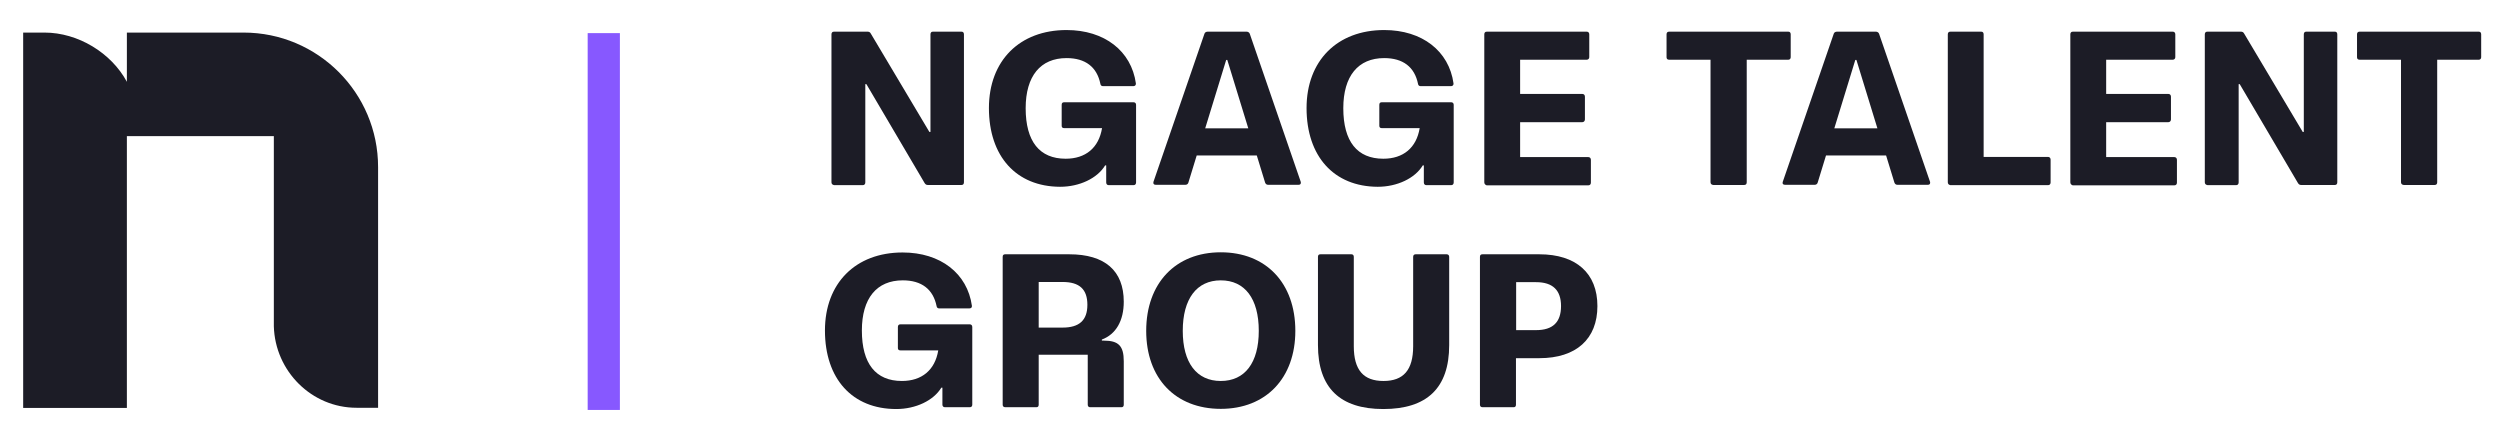
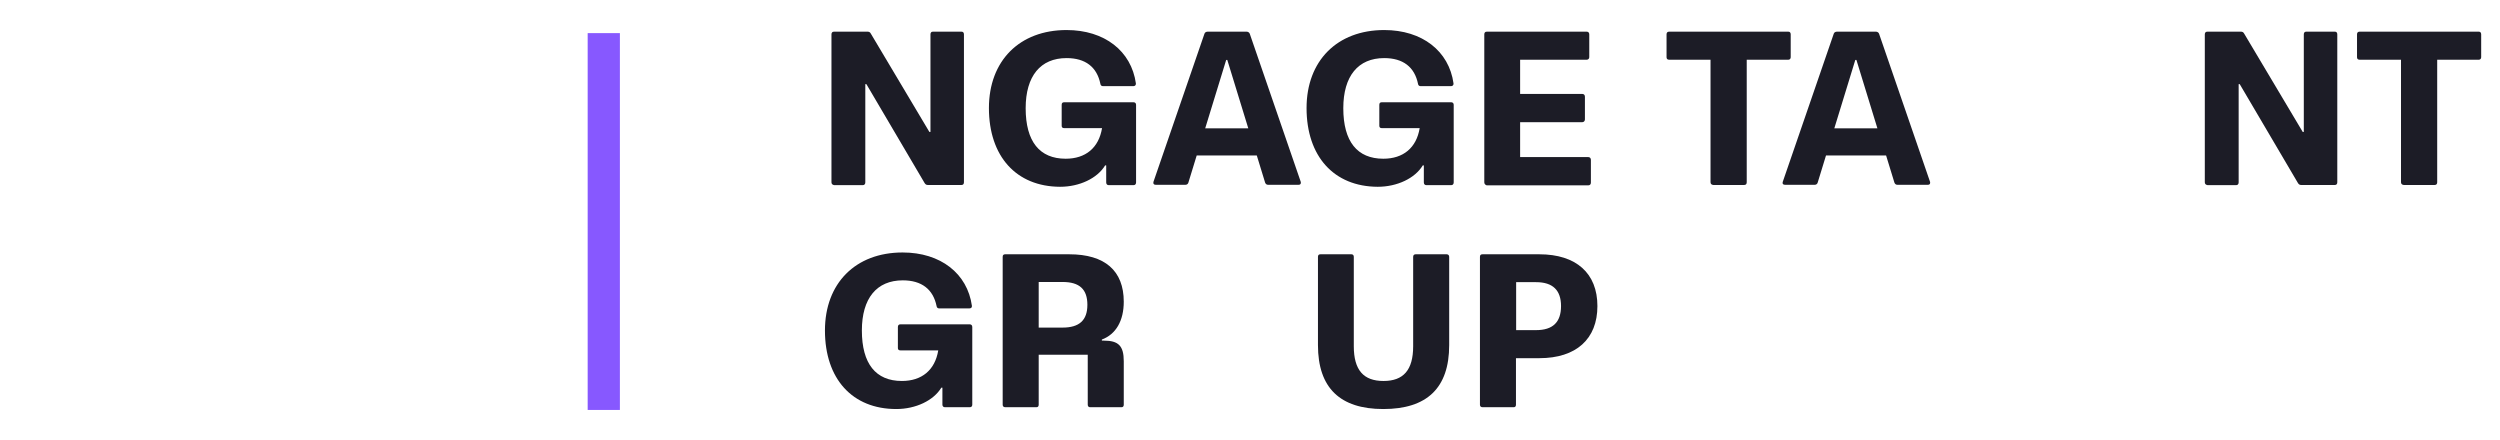
<svg xmlns="http://www.w3.org/2000/svg" version="1.1" id="Layer_1" x="0px" y="0px" viewBox="0 0 1381.3 243.1" style="enable-background:new 0 0 1381.3 243.1;" xml:space="preserve">
  <style type="text/css">
	.st0{fill:#8758FF;}
	.st1{fill:#1C1C26;}
</style>
  <rect x="324.7" y="18.3" class="st0" width="17.8" height="208.2" />
  <g>
    <path class="st1" d="M459.4,100.7V19c0-1,0.5-1.5,1.4-1.5h18.6c0.6,0,1.3,0.2,1.7,1l32.4,54.4h0.6V19c0-1,0.5-1.5,1.3-1.5h15.9   c0.8,0,1.3,0.5,1.3,1.5v81.7c0,1-0.5,1.5-1.3,1.5h-18.7c-0.6,0-1.2-0.2-1.7-1l-32.2-54.7h-0.6v54.3c0,1-0.6,1.5-1.4,1.5h-15.8   C459.9,102.1,459.4,101.6,459.4,100.7z" />
    <path class="st1" d="M546.4,59.7c0-26.1,16.9-43.1,42.9-43.1c21,0,35.8,11.6,38.3,29.5c0.1,1-0.6,1.5-1.4,1.5h-16.8   c-0.8,0-1.3-0.5-1.4-1.2c-1.9-9.4-8.3-14.3-18.7-14.3c-14.4,0-22.6,9.9-22.6,27.7c0,18.4,7.7,27.9,22.1,27.9c11,0,18.3-6,20.1-16.9   H588c-1,0-1.4-0.5-1.4-1.3V57.9c0-1,0.5-1.4,1.4-1.4h38.3c0.8,0,1.4,0.5,1.4,1.4v42.9c0,1-0.6,1.5-1.4,1.5h-13.7   c-0.8,0-1.4-0.5-1.4-1.5v-9.4h-0.6c-4.3,7.1-14.1,11.8-24.9,11.8C561.5,103.1,546.4,86.4,546.4,59.7z" />
    <path class="st1" d="M637.3,100.5l28.2-81.9c0.2-0.7,1-1.1,1.7-1.1h21.6c0.7,0,1.4,0.4,1.7,1.1l28.2,81.9c0.2,0.8-0.1,1.6-1.2,1.6   h-16.9c-0.7,0-1.3-0.4-1.6-1.2l-4.6-15h-33.2l-4.6,15c-0.2,0.7-0.8,1.2-1.6,1.2h-16.5C637.4,102.1,637.1,101.4,637.3,100.5z    M689.7,70.9l-11.6-37.8h-0.6l-11.6,37.8H689.7z" />
    <path class="st1" d="M721.9,59.7c0-26.1,16.9-43.1,42.9-43.1c21,0,35.8,11.6,38.3,29.5c0.1,1-0.6,1.5-1.4,1.5h-16.8   c-0.8,0-1.3-0.5-1.4-1.2c-1.9-9.4-8.3-14.3-18.7-14.3c-14.4,0-22.6,9.9-22.6,27.7c0,18.4,7.7,27.9,22.1,27.9c11,0,18.3-6,20.1-16.9   h-20.9c-1,0-1.4-0.5-1.4-1.3V57.9c0-1,0.5-1.4,1.4-1.4h38.3c0.8,0,1.4,0.5,1.4,1.4v42.9c0,1-0.6,1.5-1.4,1.5h-13.7   c-0.8,0-1.4-0.5-1.4-1.5v-9.4h-0.6c-4.3,7.1-14.1,11.8-24.9,11.8C737,103.1,721.9,86.4,721.9,59.7z" />
    <path class="st1" d="M820.1,100.7V19c0-1,0.5-1.5,1.4-1.5h55.2c0.8,0,1.4,0.5,1.4,1.5v12.6c0,0.8-0.6,1.4-1.4,1.4h-36.8v18.9h34.4   c0.8,0,1.4,0.6,1.4,1.5V66c0,0.8-0.6,1.5-1.4,1.5h-34.4v19.3h37.7c0.8,0,1.4,0.6,1.4,1.5v12.6c0,1-0.6,1.5-1.4,1.5h-56.2   C820.6,102.1,820.1,101.6,820.1,100.7z" />
    <path class="st1" d="M945.1,100.7V33h-22.9c-1,0-1.4-0.6-1.4-1.4V19c0-1,0.5-1.5,1.4-1.5h65.9c0.8,0,1.3,0.5,1.3,1.5v12.6   c0,0.8-0.5,1.4-1.3,1.4h-23v67.7c0,1-0.5,1.5-1.4,1.5h-17.1C945.7,102.1,945.1,101.6,945.1,100.7z" />
    <path class="st1" d="M985,100.5l28.2-81.9c0.2-0.7,1-1.1,1.7-1.1h21.6c0.7,0,1.4,0.4,1.7,1.1l28.2,81.9c0.2,0.8-0.1,1.6-1.2,1.6   h-16.9c-0.7,0-1.3-0.4-1.6-1.2l-4.6-15h-33.2l-4.6,15c-0.2,0.7-0.8,1.2-1.6,1.2h-16.5C985.1,102.1,984.7,101.4,985,100.5z    M1037.3,70.9l-11.6-37.8h-0.6l-11.6,37.8H1037.3z" />
-     <path class="st1" d="M1076.2,100.7V19c0-1,0.5-1.5,1.4-1.5h17.1c0.8,0,1.3,0.5,1.3,1.5v67.7h35.6c0.8,0,1.4,0.6,1.4,1.5v12.6   c0,1-0.6,1.5-1.4,1.5h-54C1076.7,102.1,1076.2,101.6,1076.2,100.7z" />
-     <path class="st1" d="M1143.9,100.7V19c0-1,0.5-1.5,1.4-1.5h55.2c0.8,0,1.4,0.5,1.4,1.5v12.6c0,0.8-0.6,1.4-1.4,1.4h-36.8v18.9h34.4   c0.8,0,1.4,0.6,1.4,1.5V66c0,0.8-0.6,1.5-1.4,1.5h-34.4v19.3h37.7c0.8,0,1.4,0.6,1.4,1.5v12.6c0,1-0.6,1.5-1.4,1.5h-56.2   C1144.4,102.1,1143.9,101.6,1143.9,100.7z" />
    <path class="st1" d="M1218.2,100.7V19c0-1,0.5-1.5,1.4-1.5h18.6c0.6,0,1.3,0.2,1.7,1l32.4,54.4h0.6V19c0-1,0.5-1.5,1.3-1.5h15.9   c0.8,0,1.3,0.5,1.3,1.5v81.7c0,1-0.5,1.5-1.3,1.5h-18.7c-0.6,0-1.2-0.2-1.7-1l-32.2-54.7h-0.6v54.3c0,1-0.6,1.5-1.4,1.5h-15.8   C1218.7,102.1,1218.2,101.6,1218.2,100.7z" />
    <path class="st1" d="M1326.6,100.7V33h-22.9c-1,0-1.4-0.6-1.4-1.4V19c0-1,0.5-1.5,1.4-1.5h65.9c0.8,0,1.3,0.5,1.3,1.5v12.6   c0,0.8-0.5,1.4-1.3,1.4h-23v67.7c0,1-0.5,1.5-1.4,1.5h-17.1C1327.2,102.1,1326.6,101.6,1326.6,100.7z" />
    <path class="st1" d="M455.8,182.6c0-26.1,16.9-43.1,42.9-43.1c21,0,35.8,11.6,38.3,29.5c0.1,1-0.6,1.4-1.4,1.4h-16.7   c-0.8,0-1.3-0.5-1.4-1.2c-1.9-9.4-8.3-14.3-18.7-14.3c-14.4,0-22.6,9.9-22.6,27.7c0,18.4,7.7,27.9,22.1,27.9c11,0,18.3-6,20.1-16.9   h-20.9c-1,0-1.4-0.5-1.4-1.3v-11.6c0-1,0.5-1.5,1.4-1.5h38.3c0.8,0,1.4,0.5,1.4,1.5v42.9c0,1-0.6,1.4-1.4,1.4h-13.7   c-0.8,0-1.4-0.5-1.4-1.4v-9.4h-0.6c-4.3,7.1-14.1,11.8-24.9,11.8C470.9,226,455.8,209.3,455.8,182.6z" />
-     <path class="st1" d="M554,223.6v-81.7c0-1,0.5-1.4,1.4-1.4h35.4c19.7,0,30.1,9.1,30.1,26.2c0,10.5-4.3,18-12.1,20.9v0.6h1.1   c8.1,0,11,2.9,11,11.4v24c0,1-0.5,1.4-1.3,1.4h-17.3c-0.8,0-1.3-0.5-1.3-1.4V196h-27.1v27.6c0,1-0.5,1.4-1.3,1.4h-17.1   C554.5,225,554,224.5,554,223.6z M587.1,181c9.2,0,13.7-4,13.7-12.6s-4.4-12.6-13.7-12.6h-13.2V181H587.1z" />
-     <path class="st1" d="M633.3,182.8c0-26.3,16.2-43.4,41.2-43.4s41.2,17,41.2,43.4c0,26.1-16.2,43.1-41.2,43.1   S633.3,209.1,633.3,182.8z M674.5,210.5c13.3,0,21-10,21-27.7c0-17.8-7.7-27.9-21-27.9s-21,10.2-21,27.9S661.2,210.5,674.5,210.5z" />
+     <path class="st1" d="M554,223.6v-81.7c0-1,0.5-1.4,1.4-1.4h35.4c19.7,0,30.1,9.1,30.1,26.2c0,10.5-4.3,18-12.1,20.9v0.6h1.1   c8.1,0,11,2.9,11,11.4v24c0,1-0.5,1.4-1.3,1.4h-17.3c-0.8,0-1.3-0.5-1.3-1.4V196h-27.1v27.6c0,1-0.5,1.4-1.3,1.4h-17.1   C554.5,225,554,224.5,554,223.6z M587.1,181c9.2,0,13.7-4,13.7-12.6s-4.4-12.6-13.7-12.6h-13.2V181z" />
    <path class="st1" d="M728.2,190.7v-48.8c0-1,0.5-1.4,1.4-1.4h17.1c0.8,0,1.3,0.5,1.3,1.4v49.4c0,13.2,5.4,19.2,16.4,19.2   s16.4-6,16.4-19.2v-49.4c0-1,0.6-1.4,1.4-1.4h17.1c0.8,0,1.4,0.5,1.4,1.4v48.8c0,23.7-12.3,35.3-36.4,35.3   C740.5,226,728.2,214.4,728.2,190.7z" />
    <path class="st1" d="M817.7,223.6v-81.7c0-1,0.5-1.4,1.4-1.4h31.4c20.4,0,32.1,10.5,32.1,28.6c0,18.2-11.7,28.8-32.1,28.8h-12.9   v25.7c0,1-0.5,1.4-1.3,1.4h-17.1C818.2,225,817.7,224.5,817.7,223.6z M848.7,182.4c9.2,0,13.8-4.3,13.8-13.3   c0-8.8-4.6-13.2-13.8-13.2h-11v26.5H848.7z" />
  </g>
-   <path class="st1" d="M134.6,18H70.1v27.2c-8.6-16-27-27.2-45.5-27.2H12.8v207.4h57.3V75.2h81.2v105.1c0.7,24.8,20.9,45,45.7,45h11.9  v-55.2V92.3C208.9,51.3,175.6,18,134.6,18z" />
</svg>